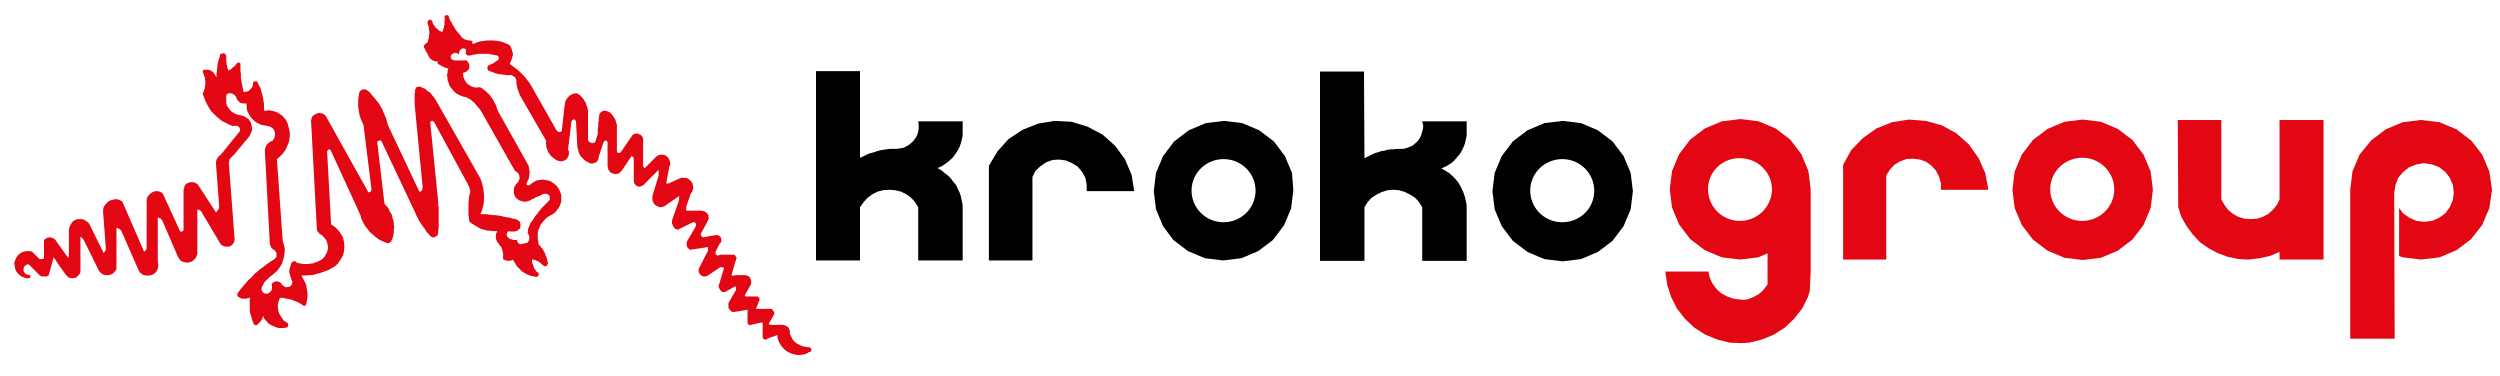
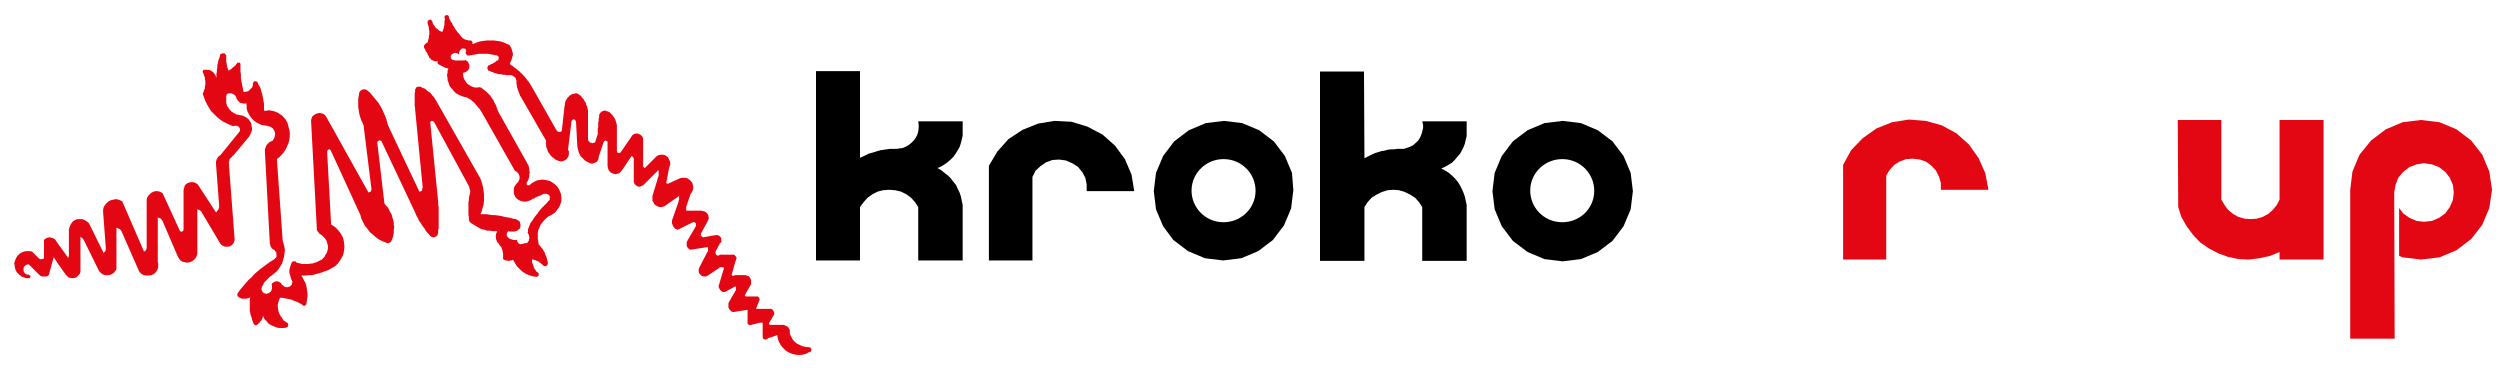
<svg xmlns="http://www.w3.org/2000/svg" version="1.1" baseProfile="tiny" id="_x31_" x="0px" y="0px" viewBox="0 0 562.5 84.5" xml:space="preserve">
  <g>
    <path fill-rule="evenodd" d="M366.9,38.9l-1.6-3.8l-2.5-3.3l-3.3-2.5l-3.8-1.6l-4.1-0.5l-4.1,0.5l-3.8,1.6l-3.3,2.5l-2.5,3.3   l-1.6,3.8l-0.5,4.1l0.5,4.1l1.6,3.8l2.5,3.3l3.3,2.5l3.8,1.6l4.1,0.5l4.1-0.5l3.8-1.6l3.3-2.5l2.5-3.3l1.6-3.8l0.5-4.1L366.9,38.9z    M351.3,50c-4-0.1-7.1-3.4-7-7.3c0.1-3.9,3.4-7,7.4-6.9c4,0.1,7.1,3.4,7,7.3C358.6,47.1,355.3,50.1,351.3,50z" />
    <path fill-rule="evenodd" d="M290.7,38.9l-1.6-3.8l-2.5-3.3l-3.3-2.5l-3.8-1.6l-4.1-0.5l-4.1,0.5l-3.8,1.6l-3.3,2.5l-2.5,3.3   l-1.6,3.8l-0.5,4.1l0.5,4.1l1.6,3.8L264,54l3.3,2.5l3.8,1.6l4.1,0.5l4.1-0.5l3.8-1.6l3.3-2.5l2.5-3.3l1.6-3.8l0.5-4.1L290.7,38.9z    M275.1,50c-4-0.1-7.1-3.4-7-7.3c0.1-3.9,3.4-7,7.4-6.9c4,0.1,7.1,3.4,7,7.3C282.4,47,279.1,50.1,275.1,50z" />
    <polygon fill-rule="evenodd" points="297,16.1 306.9,16.1 307,35.6 307.6,35.3 308.2,35 308.8,34.7 309.5,34.4 310.2,34.2    310.8,34 311.5,33.9 312.2,33.7 312.9,33.6 313.6,33.6 314.3,33.5 315,33.5 315.8,33.5 316.5,33.3 317.3,33 317.9,32.7 318.5,32.2    319.1,31.6 319.5,31 319.8,30.3 320,29.6 320.2,28.8 320.2,28.1 320,27.3 330,27.3 330,29.7 330,30.6 329.8,31.4 329.6,32.3    329.3,33.1 328.9,33.9 328.5,34.6 327.9,35.3 327.3,36 326.7,36.6 325.9,37.1 325.2,37.5 324.3,37.9 325.2,38.4 326,38.9    326.7,39.5 327.4,40.2 328,40.9 328.5,41.7 328.9,42.5 329.3,43.4 329.6,44.3 329.8,45.2 330,46.1 330,47.1 330,58.7 320,58.7    320,46.6 319.3,45.5 318.4,44.5 317.3,43.8 316.1,43.2 314.8,42.8 313.5,42.7 312.2,42.8 310.9,43.2 309.7,43.8 308.6,44.5    307.7,45.5 307,46.6 307,58.7 297,58.7 297,16.1  " />
    <polygon fill-rule="evenodd" points="193.5,16 193.5,35.5 194.2,35.2 194.8,34.9 195.4,34.6 196.1,34.4 196.8,34.2 197.4,34    198.1,33.8 198.8,33.7 199.5,33.6 200.2,33.5 200.9,33.5 201.6,33.5 202.4,33.4 203.1,33.3 203.8,33 204.5,32.6 205.1,32.1    205.6,31.6 206.1,30.9 206.4,30.3 206.6,29.6 206.7,28.8 206.7,28 206.6,27.3 216.6,27.3 216.6,29.6 216.6,30.5 216.4,31.4    216.2,32.2 215.9,33.1 215.5,33.8 215,34.6 214.5,35.3 213.9,35.9 213.2,36.5 212.5,37 211.7,37.5 210.9,37.8 211.8,38.3    212.5,38.9 213.3,39.5 213.9,40.1 214.5,40.9 215.1,41.6 215.5,42.5 215.9,43.3 216.2,44.2 216.4,45.2 216.6,46.1 216.6,47    216.6,58.6 206.6,58.6 206.6,46.6 205.9,45.5 205,44.5 203.9,43.7 202.7,43.1 201.4,42.8 200.1,42.7 198.7,42.8 197.5,43.1    196.3,43.7 195.2,44.5 194.3,45.5 193.5,46.6 193.5,58.6 183.6,58.6 183.6,16 193.5,16  " />
    <polygon fill-rule="evenodd" points="253.1,35.8 254.6,39.3 255.2,43 244.5,43 244.5,41.5 244.2,40 243.5,38.7 242.5,37.5    241.2,36.7 239.8,36.1 238.3,35.9 236.8,36 235.4,36.5 234.1,37.4 233,38.4 232.3,39.8 232.3,58.6 222.5,58.6 222.5,37.3    224.4,34.1 226.9,31.3 230.1,29.2 233.6,27.8 237.3,27.2 241.1,27.4 244.7,28.5 248.1,30.3 250.9,32.8  " />
-     <path fill-rule="evenodd" fill="#E30613" d="M483.9,38.6l-1.6-3.8l-2.5-3.3l-3.3-2.5l-3.8-1.6l-4.1-0.5l-4.1,0.5l-3.8,1.6l-3.3,2.5   l-2.5,3.3l-1.6,3.8l-0.5,4.1l0.5,4.1l1.6,3.8l2.5,3.3l3.3,2.5l3.8,1.6l4.1,0.5l4.1-0.5l3.8-1.6l3.3-2.5l2.5-3.3l1.6-3.8l0.5-4.1   L483.9,38.6z M468.3,49.7c-4-0.1-7.1-3.4-7-7.3c0.1-3.9,3.4-7,7.4-6.9c4,0.1,7.1,3.4,7,7.3C475.6,46.7,472.3,49.8,468.3,49.7z" />
    <polygon fill-rule="evenodd" fill="#E30613" points="522.8,27 522.8,58.4 512.9,58.4 512.9,56.7 510.7,57.6 508.4,58.1 506,58.4    503.7,58.3 501.3,57.8 499.1,57 497,55.9 495,54.5 493.4,52.8 492,50.9 490.8,48.8 490.1,46.6 490,27 499.8,27 499.8,44.9    500.5,46.1 501.3,47.2 502.4,48.1 503.6,48.8 505,49.2 506.4,49.3 507.8,49.2 509.1,48.8 510.4,48.1 511.4,47.2 512.3,46.1    512.9,44.9 512.9,27 522.8,27  " />
    <polygon fill-rule="evenodd" fill="#E30613" points="560.1,38.6 558.5,34.8 556,31.6 552.7,29.1 548.9,27.5 544.7,27 540.6,27.5    536.8,29.1 533.5,31.6 530.9,34.8 529.3,38.6 528.8,42.7 528.8,76.2 538.8,76.2 538.7,43.3 539,41.6 539.6,40 540.7,38.7    542.1,37.6 543.7,37 545.4,36.7 547.2,37 548.8,37.6 550.2,38.7 551.2,40 551.9,41.6 552.1,43.3 551.9,45 551.2,46.6 550.2,48    548.8,49 547.2,49.7 545.4,49.9 543.7,49.7 542.1,49 540.7,48 539.8,46.8 539.8,57.6 540.6,57.9 544.7,58.4 548.9,57.9 552.7,56.3    556,53.8 558.5,50.6 560.1,46.8 560.7,42.7  " />
    <polygon fill-rule="evenodd" fill="#E30613" points="416.2,58.4 424.4,58.4 424.4,39.5 425.2,38.2 426.2,37.1 427.5,36.3    428.9,35.8 430.4,35.7 432,35.9 433.4,36.4 434.6,37.3 435.6,38.4 436.3,39.8 436.7,41.2 436.7,42.7 447.4,42.7 446.7,39    445.2,35.6 443,32.5 440.2,30 436.9,28.2 433.3,27.2 429.5,26.9 425.7,27.5 422.2,28.9 419.1,31.1 416.5,33.8 414.7,37.1    414.7,58.4  " />
-     <path fill-rule="evenodd" fill="#E30613" d="M407.4,61.2l0-18.6l-0.5-4.1l-1.6-3.8l-2.5-3.3l-3.3-2.5l-3.8-1.6l-4-0.5l-0.2,0   l-4.1,0.5l-3.8,1.6l-3.3,2.5l-2.5,3.3l-1.6,3.8l-0.5,4.1l0.5,4.1l1.6,3.8l2.5,3.3l3.3,2.5l3.8,1.6l4.1,0.5l4.1-0.5l2.1-0.9l0,6.9h0   l0,0.1l-0.9,1.2l-1.1,1l-1.3,0.7l-1.4,0.5l-1.1,0.1v-0.1l-0.4,0l-1.5-0.2l-1.4-0.5l-1.3-0.7l-1.1-1l-0.9-1.2l-0.6-1.3l-0.3-1.4   l-9.7,0l0.4,2.9l0.9,2.8l1.3,2.6l1.8,2.3l2.1,2l2.5,1.6l2.7,1.1l2.8,0.7l2.6,0.1v0l1.8-0.1l2.8-0.7l2.7-1.1l2.5-1.6l2.1-2l1.8-2.3   l1.3-2.6l0.4-1.3L407.4,61.2L407.4,61.2z M391.3,49.7c-4-0.1-7.1-3.4-7-7.3c0.1-3.9,3.4-7,7.4-6.8c4,0.1,7.1,3.4,7,7.2   C398.5,46.8,395.2,49.8,391.3,49.7z" />
  </g>
  <polygon fill-rule="evenodd" fill="#E30613" points="176.1,73.1 176.3,73.1 176.6,73.2 176.8,73.3 177,73.4 177.2,73.5 177.4,73.7   177.5,73.9 177.6,74.1 177.7,74.3 177.7,74.6 177.7,74.8 177.7,75 177.9,75.5 178.1,75.9 178.3,76.3 178.6,76.7 178.9,77   179.3,77.3 179.7,77.5 180.1,77.7 180.6,77.9 181,78 181.5,78.1 182,78.1 182.1,78.1 182.2,78.2 182.3,78.2 182.4,78.3 182.5,78.5   182.6,78.6 182.6,78.7 182.5,78.9 182.5,79 182.4,79.1 182.3,79.2 182.1,79.2 181.4,79.6 180.6,79.8 179.8,79.9 179,79.8   178.2,79.6 177.5,79.3 176.8,78.9 176.2,78.3 175.7,77.7 175.3,77 175,76.2 174.9,75.4 172.8,76.1 172.7,76.2 172.6,76.3   172.5,76.3 172.4,76.4 172.2,76.4 172.1,76.4 171.9,76.3 171.8,76.3 171.7,76.2 171.7,76 171.6,75.9 171.6,75.8 171.6,72.6   171.5,72.6 171.4,72.6 171.3,72.6 171.2,72.6 171.1,72.6 171,72.6 168.6,73.2 168.6,73.1 168.5,73.1 168.4,73 168.4,73 168.3,72.9   168.3,72.9 168.2,72.8 168.2,72.7 168.2,72.6 168.2,72.6 168.2,72.5 168.2,72.4 168.2,69.7 165.1,70.2 164.9,70.2 164.6,70.1   164.4,69.9 164.3,69.8 164.1,69.6 164,69.4 163.9,69.2 163.9,68.9 163.9,68.7 163.9,68.5 163.9,68.2 164,68 165.5,65.4 165.5,65.4   165.6,65.3 165.6,65.2 165.6,65.1 165.6,65 165.6,64.9 165.6,64.9 165.6,64.8 165.6,64.7 165.6,64.6 165.5,64.5 165.5,64.4   163.1,65.7 162.8,65.7 162.6,65.7 162.4,65.6 162.3,65.5 162.1,65.3 162,65.2 161.9,65 161.8,64.8 161.7,64.6 161.7,64.4   161.7,64.2 161.8,64 162.9,60.3 162.8,60.2 162.7,60.2 162.6,60.2 162.5,60.1 162.4,60.1 162.3,60.1 162.2,60.1 162.1,60.1   162,60.2 161.9,60.2 161.8,60.2 161.8,60.3 159.1,62.1 158.8,62.2 158.6,62.2 158.3,62.2 158,62.1 157.8,62 157.6,61.8 157.4,61.6   157.3,61.4 157.2,61.1 157.2,60.9 157.2,60.6 157.3,60.3 159.2,56.6 159.3,56.6 159.3,56.5 159.3,56.4 159.3,56.3 159.3,56.2   159.3,56.1 159.3,56 159.3,56 159.3,55.9 159.3,55.8 159.3,55.7 159.2,55.6 155.3,56.2 155.1,56.1 155,56 154.8,55.8 154.7,55.7   154.6,55.5 154.5,55.3 154.5,55.1 154.5,54.9 154.5,54.7 154.5,54.5 154.6,54.3 154.7,54.1 156.5,51 156.6,50.8 156.6,50.7   156.6,50.6 156.6,50.4 156.6,50.3 156.5,50.2 156.4,50.1 156.3,50 156.1,50 156,50 155.9,50 155.7,50.1 152.5,51.7 152.3,51.6   152,51.5 151.8,51.4 151.7,51.2 151.5,51 151.4,50.8 151.3,50.5 151.2,50.3 151.2,50.1 151.2,49.8 151.2,49.6 151.3,49.3   152.7,45.3 152.7,45.2 152.7,45.1 152.7,45 152.8,44.9 152.8,44.8 152.8,44.7 152.8,44.6 152.8,44.5 152.8,44.4 152.8,44.3   152.8,44.2 152.8,44.1 149.5,46.4 149.2,46.5 148.8,46.6 148.5,46.6 148.1,46.5 147.7,46.3 147.4,46.1 147.2,45.9 147,45.5   146.8,45.2 146.8,44.8 146.8,44.5 146.8,44.1 148.1,39.8 148.2,39.6 148.2,39.5 148.2,39.4 148.2,39.3 148.2,39.1 148.2,39   148.2,38.9 148.2,38.8 148.2,38.7 148.2,38.5 148.2,38.4 148.1,38.3 144.7,41.7 144.5,41.8 144.2,41.9 144,42 143.7,42 143.4,41.9   143.2,41.8 143,41.6 142.8,41.4 142.7,41.2 142.6,40.9 142.6,40.7 142.6,35.6 142.5,35.5 142.5,35.4 142.4,35.3 142.3,35.2   142.2,35.2 142.1,35.1 140.1,38.1 139.9,38.4 139.6,38.7 139.3,39 138.9,39.1 138.5,39.2 138.1,39.1 137.8,39 137.4,38.8   137.1,38.5 136.9,38.2 136.8,37.8 136.7,37.4 136.7,32.2 136.7,32.1 136.7,32 136.7,31.9 136.6,31.8 136.5,31.7 136.4,31.7   136.3,31.6 136.1,31.7 136,31.7 135.9,31.8 135.9,31.9 135.8,32 134.7,35.3 134.7,35.5 134.6,35.8 134.6,36 134.4,36.2 134.3,36.4   134.1,36.5 133.9,36.6 133.6,36.7 133.4,36.8 133.1,36.8 132.9,36.8 132.7,36.7 132.3,36.5 131.9,36.3 131.6,36.1 131.3,35.8   131,35.5 130.7,35.2 130.5,34.9 130.3,34.5 130.2,34.2 130.1,33.8 130,33.4 129.9,33 129.6,27.3 129.5,27.2 129.5,27.1 129.4,27   129.4,27 129.3,26.9 129.2,26.9 129,26.9 128.9,26.9 128.8,27 128.8,27 128.7,27.1 128.6,27.2 127.8,33.7 128,34 128,34.4 128,34.8   127.9,35.1 127.7,35.5 127.5,35.8 127.2,36 126.8,36.2 126.5,36.3 126.1,36.3 125.7,36.2 125.4,36.1 125,35.9 124.6,35.6   124.2,35.3 123.9,35 123.7,34.7 123.4,34.3 123.2,33.9 123.1,33.5 122.9,33.1 122.9,32.6 122.8,32.2 122.9,31.7 117.2,21.8   117,21.5 116.9,21.2 116.8,20.9 116.7,20.7 116.6,20.4 116.5,20.1 116.4,19.8 116.3,19.5 116.3,19.2 116.2,18.9 116.2,18.6   116.2,18.3 116.2,18.1 116.1,17.9 116.1,17.8 116,17.6 115.9,17.4 115.7,17.3 115.6,17.2 115.4,17.1 115.3,17 115.1,16.9   114.9,16.9 114.7,16.9 114.3,16.9 113.9,16.9 113.5,16.8 113.1,16.8 112.7,16.7 112.3,16.7 111.9,16.6 111.6,16.5 111.2,16.4   110.8,16.2 110.4,16.1 110.1,15.9 109.9,15.9 109.8,15.8 109.8,15.7 109.7,15.6 109.7,15.4 109.6,15.3 109.7,15.2 109.7,15   109.8,14.9 109.8,14.8 109.9,14.7 110.1,14.7 110.2,14.6 110.4,14.5 110.5,14.4 110.7,14.4 110.9,14.3 111,14.2 111.2,14.1   111.3,14 111.5,13.9 111.6,13.8 111.7,13.7 111.9,13.6 112,13.6 112.1,13.5 112.1,13.4 112.2,13.3 112.2,13.2 112.2,13.1 112.2,13   112.2,12.8 112.1,12.7 112.1,12.6 112,12.6 111.9,12.5 111.4,12.4 110.9,12.3 110.3,12.2 109.8,12.1 109.3,12.1 108.7,12.1   108.2,12.1 107.7,12.1 107.2,12.2 106.6,12.3 106.1,12.4 105.6,12.5 105.5,12.5 105.3,12.5 105.2,12.5 105.1,12.4 105,12.3   104.9,12.2 104.8,12.1 104.8,12 104.8,11.9 104.8,11.7 104.8,11.6 104.9,11.5 104.9,11.4 104.8,11.2 104.8,11.1 104.7,11 104.6,11   104.5,10.9 104.3,10.9 104.2,10.9 104.1,10.9 104,10.9 103.9,11 103.8,11 103.7,11.1 103.6,11.2 103.5,11.3 103.5,11.4 103.4,11.5   103.4,11.6 103.3,11.7 103.3,11.8 103.3,11.9 103.3,12.1 103.3,12.2 103.3,12.3 103.2,12.2 103.1,12.1 102.9,12 102.8,12   102.6,11.9 102.5,11.9 102.3,11.9 102.1,12 102,12 101.9,12.1 101.7,12.2 101.6,12.3 101.5,12.4 101.5,12.5 101.4,12.6 101.4,12.8   101.4,12.9 101.5,13 101.5,13.2 101.6,13.3 101.7,13.4 101.8,13.4 101.9,13.5 102,13.5 102.3,13.6 102.5,13.6 102.7,13.6   102.9,13.6 103.2,13.6 103.4,13.6 103.6,13.6 103.9,13.6 104.1,13.6 104.3,13.6 104.5,13.6 104.8,13.5 105,13.7 105.3,13.9   105.4,14.2 105.6,14.5 105.6,14.9 105.6,15.2 105.5,15.5 105.3,15.8 105.1,16 104.8,16.2 104.5,16.3 104.2,16.4 104.2,16.9   104.3,17.4 104.5,17.9 104.8,18.4 105.1,18.8 105.5,19.1 106,19.4 106.5,19.6 107,19.7 107.5,19.7 108,19.6 108.5,19.9 109,20.3   109.5,20.7 109.9,21.1 110.3,21.5 110.6,22 111,22.5 111.2,23 111.5,23.5 111.7,24 111.9,24.6 112.1,25.1 118.5,36.5 118.7,36.9   118.9,37.2 119,37.6 119.1,38 119.1,38.4 119.2,38.8 119.1,39.2 119.1,39.6 119,40 118.9,40.4 118.7,40.8 118.5,41.1 118.5,41.2   118.5,41.3 118.5,41.4 118.5,41.5 118.6,41.6 118.7,41.7 118.7,41.7 118.8,41.7 118.9,41.7 119,41.7 119.1,41.7 119.2,41.6   119.7,41.2 120.2,40.9 120.8,40.6 121.4,40.5 122.1,40.4 122.7,40.5 123.3,40.6 123.9,40.8 124.5,41.2 125,41.6 125.4,42   125.8,42.6 126,43.1 126.2,43.6 126.3,44.2 126.3,44.7 126.3,45.3 126.1,45.9 125.9,46.4 125.6,46.9 125.3,47.3 124.9,47.8   124.5,48.1 124,48.4 123.4,48.7 122.9,49.1 122.4,49.6 122,50.1 121.6,50.6 121.4,51.2 121.1,51.8 121,52.4 121,53.1 121,53.7   121.1,54.3 121.2,55 121.5,55.3 121.7,55.6 122,55.9 122.2,56.2 122.4,56.6 122.6,56.9 122.7,57.3 122.9,57.7 123,58 123.1,58.4   123.2,58.8 123.3,59.2 123.3,59.3 123.2,59.4 123.2,59.6 123.1,59.7 123,59.8 122.9,59.8 122.8,59.9 122.7,59.9 122.5,59.9   122.4,59.8 122.3,59.8 122.2,59.7 122,59.5 121.8,59.4 121.7,59.2 121.5,59.1 121.3,59 121.1,58.8 120.8,58.7 120.6,58.6   120.4,58.5 120.2,58.5 120,58.4 119.7,58.4 119.7,58.7 119.7,58.9 119.8,59.2 119.9,59.5 120,59.8 120.1,60.1 120.2,60.4   120.4,60.6 120.5,60.8 120.7,61.1 121,61.3 121.2,61.5 121.2,61.6 121.2,61.7 121.2,61.7 121.2,61.8 121.2,61.9 121.2,62   121.1,62.1 121,62.1 121,62.2 120.9,62.2 120.8,62.3 120.7,62.3 120.1,62.2 119.6,62.1 119,61.9 118.5,61.7 118,61.4 117.5,61.1   117.1,60.7 116.7,60.3 116.3,59.9 116,59.4 115.7,58.9 115.4,58.4 115.3,58.5 115.1,58.6 114.9,58.6 114.8,58.6 114.6,58.7   114.4,58.7 114.2,58.7 114.1,58.6 113.9,58.6 113.7,58.6 113.6,58.5 113.4,58.4 113.3,58.4 113.2,58.3 113.2,58.2 113.2,58.1   113.1,58 113.2,57.9 113.2,57.6 113.2,57.3 113.2,57 113.1,56.7 113.1,56.5 113,56.2 112.9,55.9 112.8,55.6 112.6,55.4 112.4,55.2   112.3,54.9 112.1,54.7 111.9,54.5 111.8,54.3 111.7,54 111.6,53.8 111.6,53.5 111.5,53.2 111.6,53 111.6,52.7 111.7,52.4   111.8,52.2 111.9,52 111.3,52 110.8,52 110.2,51.9 109.6,51.9 109.1,51.7 108.5,51.6 108,51.4 107.5,51.1 107,50.8 106.5,50.5   106,50.2 105.6,49.8 105.5,49.3 105.5,48.8 105.4,48.4 105.4,47.9 105.4,47.4 105.4,46.9 105.4,46.4 105.4,46 105.4,45.5 105.5,45   105.5,44.5 105.6,44 105.7,43.8 105.7,43.7 105.7,43.5 105.8,43.3 105.8,43.1 105.8,42.9 105.7,42.7 105.7,42.5 105.6,42.3   105.6,42.1 105.5,41.9 105.4,41.7 97.7,27.5 97.6,27.5 97.6,27.4 97.5,27.3 97.4,27.3 97.4,27.3 97.3,27.2 97.2,27.2 97.1,27.2   97.1,27.2 97,27.3 96.9,27.3 96.9,27.4 96.8,27.5 96.8,27.5 98.6,45.5 98.6,46.1 98.7,46.6 98.7,47.2 98.7,47.8 98.7,48.4 98.7,49   98.7,49.5 98.7,50.1 98.7,50.7 98.7,51.3 98.6,51.8 98.6,52.4 98.5,52.6 98.5,52.8 98.4,53 98.2,53.1 98.1,53.2 97.9,53.3   97.7,53.4 97.5,53.4 97.3,53.4 97.1,53.3 97,53.2 96.8,53.1 96.5,52.7 96.1,52.3 95.8,51.9 95.5,51.4 95.2,51 94.9,50.6 94.6,50.1   94.3,49.7 94.1,49.2 93.8,48.7 93.6,48.3 93.4,47.8 85.8,31.7 85.7,31.7 85.6,31.6 85.5,31.6 85.4,31.6 85.3,31.6 85.2,31.7   85.1,31.7 85,31.8 84.9,31.9 84.9,32 84.9,32.1 84.9,32.2 86.5,45.8 86.8,46.2 87.2,46.6 87.5,47.1 87.7,47.6 88,48 88.2,48.5   88.3,49 88.5,49.6 88.6,50.1 88.6,50.6 88.7,51.1 88.6,51.7 88.6,52 88.6,52.2 88.6,52.5 88.5,52.8 88.5,53.1 88.4,53.3 88.3,53.6   88.2,53.9 88.1,54.1 88,54.3 88,54.4 87.8,54.5 87.7,54.6 87.6,54.6 87.5,54.7 87.3,54.7 87.2,54.7 87,54.7 86.9,54.6 86.1,54.3   85.3,53.9 84.6,53.4 83.9,52.8 83.2,52.2 82.7,51.5 82.1,50.8 81.7,50 81.3,49.2 81.1,48.4 74.4,33.8 74.3,33.7 74.3,33.7   74.2,33.6 74.1,33.6 74,33.6 73.9,33.7 73.8,33.7 73.8,33.8 73.7,33.8 73.7,33.9 73.6,34 73.6,34.1 74.5,50.5 75.4,51.1 76.1,51.8   76.7,52.6 77.2,53.5 77.4,54.5 77.5,55.5 77.4,56.5 77.2,57.4 76.7,58.3 76.1,59.2 75.4,59.9 74.5,60.4 74,60.7 73.5,60.9   72.9,61.1 72.4,61.3 71.8,61.5 71.3,61.6 70.7,61.8 70.1,61.9 69.5,61.9 68.9,62 68.3,62 67.8,62 68.1,62.5 68.4,63.1 68.7,63.6   68.9,64.2 69,64.8 69.1,65.4 69.2,66.1 69.2,66.7 69.1,67.3 69,67.9 68.9,68.5 68.8,68.6 68.7,68.7 68.6,68.8 68.5,68.8 68.4,68.8   68.3,68.8 67.9,68.5 67.4,68.2 67,68 66.5,67.8 66,67.6 65.5,67.4 65,67.3 64.5,67.2 64,67.1 63.5,67 63,67 62.8,67.5 62.6,68.1   62.5,68.6 62.5,69.1 62.6,69.7 62.7,70.2 62.9,70.7 63.2,71.2 63.5,71.6 63.8,72.1 64.3,72.4 64.7,72.7 64.8,72.8 64.8,72.9   64.8,73 64.9,73.1 64.9,73.2 64.8,73.3 64.8,73.4 64.7,73.5 64.7,73.6 64.6,73.6 64.5,73.7 64.4,73.7 63.9,73.8 63.3,73.8   62.8,73.8 62.3,73.7 61.8,73.5 61.3,73.3 60.9,73.1 60.4,72.8 60.1,72.4 59.7,72 59.4,71.6 59.2,71.1 59.1,71.3 59.1,71.5 59,71.7   58.9,71.9 58.8,72.1 58.7,72.2 58.5,72.4 58.4,72.6 58.3,72.7 58.1,72.8 58,73 57.8,73.1 57.7,73.1 57.7,73.2 57.6,73.2 57.5,73.2   57.5,73.2 57.4,73.1 57.3,73.1 57.3,73.1 57.2,73 57.2,73 57.1,72.9 57.1,72.9 56.9,72.4 56.7,71.9 56.6,71.4 56.4,70.9 56.3,70.4   56.2,69.9 56.2,69.4 56.2,68.9 56.2,68.4 56.2,67.9 56.2,67.4 56.3,66.9 56.1,67 55.9,67.1 55.7,67.1 55.5,67.2 55.3,67.2 55,67.2   54.8,67.2 54.6,67.2 54.4,67.2 54.2,67.1 54,67 53.8,66.9 53.7,66.8 53.6,66.8 53.5,66.7 53.5,66.6 53.4,66.5 53.4,66.4 53.4,66.3   53.4,66.2 53.4,66.1 53.5,66 53.5,65.9 53.6,65.8 54.1,65.1 54.7,64.4 55.3,63.7 55.9,63 56.6,62.4 57.2,61.7 57.9,61.1 58.6,60.5   59.3,60 60.1,59.4 60.8,58.9 61.6,58.4 61.8,58.3 61.9,58.1 62.1,58 62.2,57.8 62.2,57.5 62.2,57.3 62.2,57.1 62.2,56.9 62.1,56.7   61.9,56.5 61.8,56.3 61.6,56.2 61.5,56.1 61.3,56 61.2,55.9 61.1,55.8 61,55.6 60.9,55.5 60.9,55.4 60.8,55.2 60.8,55 60.7,54.9   60.7,54.7 60.7,54.6 59.6,34.1 59.6,33.8 59.6,33.6 59.7,33.3 59.8,33.1 59.9,32.8 60,32.6 60.2,32.4 60.4,32.2 60.6,32 60.8,31.9   61,31.8 61.3,31.7 61.5,31.4 61.7,31.1 61.8,30.7 61.9,30.3 61.9,30 61.8,29.6 61.6,29.2 61.4,28.9 61.1,28.7 60.8,28.5 60.4,28.4   60,28.3 59.4,28.2 58.8,28.1 58.2,27.8 57.6,27.5 57.1,27.1 56.7,26.7 56.3,26.2 56,25.7 55.7,25.1 55.5,24.5 55.5,23.8 55.4,23.2   55.2,23.3 55,23.3 54.7,23.3 54.5,23.2 54.3,23.2 54,23.1 53.8,22.9 53.7,22.8 53.5,22.6 53.4,22.4 53.2,22.2 53.2,22 53.1,21.8   53,21.6 52.8,21.4 52.7,21.3 52.5,21.2 52.3,21.1 52.1,21 51.9,21 51.6,21 51.4,21 51.2,21.1 51,21.2 51,21.4 50.9,21.6 50.9,21.8   50.9,22 50.9,22.2 50.9,22.4 50.9,22.6 50.9,22.8 50.9,23 50.9,23.2 51,23.4 51,23.5 51.1,23.9 51.3,24.1 51.5,24.4 51.7,24.7   51.9,24.9 52.1,25.1 52.4,25.3 52.7,25.5 53,25.6 53.3,25.8 53.6,25.8 53.9,25.9 54.5,26 55,26.2 55.5,26.5 55.9,26.8 56.2,27.2   56.5,27.7 56.6,28.2 56.7,28.8 56.7,29.3 56.5,29.8 56.3,30.3 56,30.8 52.5,35 52.3,35.1 52.2,35.3 52.1,35.4 51.9,35.5 51.8,35.7   51.7,35.8 51.6,36 51.6,36.2 51.5,36.4 51.5,36.5 51.5,36.7 51.5,36.9 52.8,54 52.7,54.3 52.6,54.6 52.4,54.9 52.1,55.2 51.8,55.4   51.4,55.5 51.1,55.5 50.7,55.5 50.3,55.4 50,55.2 49.7,55 49.5,54.7 45.4,47.8 45.4,47.7 45.3,47.6 45.2,47.5 45.1,47.5 45.1,47.4   45,47.3 44.9,47.3 44.8,47.2 44.7,47.2 44.6,47.2 44.5,47.1 44.4,47.1 44.4,56.6 44.4,57.1 44.2,57.7 44,58.1 43.6,58.5 43.2,58.8   42.7,59 42.1,59.1 41.6,59 41.1,58.9 40.6,58.6 40.3,58.2 40,57.7 36.6,49.8 36.6,49.7 36.5,49.6 36.4,49.5 36.3,49.4 36.3,49.3   36.2,49.2 36,49.1 35.9,49.1 35.8,49 35.7,49 35.6,49 35.5,48.9 35.5,58.9 35.6,59.5 35.6,60.1 35.4,60.7 35.1,61.2 34.7,61.6   34.1,61.9 33.5,62 32.9,62 32.3,61.9 31.8,61.6 31.4,61.2 31.1,60.6 27.5,52.4 27.4,52.2 27.4,52.1 27.3,52 27.2,51.8 27.1,51.7   27,51.6 26.9,51.5 26.7,51.5 26.6,51.4 26.5,51.3 26.3,51.3 26.2,51.2 26.2,60.6 25.9,61 25.7,61.3 25.3,61.6 24.9,61.8 24.5,61.9   24.1,61.9 23.7,61.9 23.3,61.8 22.9,61.6 22.6,61.3 22.3,61 22.1,60.6 18.9,54.1 18.9,54.1 18.8,54 18.8,53.9 18.7,53.8 18.6,53.7   18.6,53.6 18.5,53.6 18.4,53.5 18.3,53.5 18.3,53.4 18.2,53.3 18.1,53.3 18.1,60.7 18.1,61.1 18,61.5 17.8,61.8 17.5,62.1   17.2,62.4 16.9,62.5 16.5,62.6 16.1,62.6 15.7,62.5 15.4,62.4 15.1,62.1 14.8,61.8 12.8,59 12.8,58.9 12.7,58.8 12.6,58.7   12.6,58.6 12.5,58.5 12.4,58.4 12.4,58.3 12.3,58.2 12.2,58.1 12.2,58 12.1,57.9 12.1,57.8 11,61.8 10.9,62 10.7,62.1 10.5,62.2   10.3,62.2 10.1,62.2 9.9,62.2 9.6,62.2 9.4,62.2 9.2,62.1 9,62 8.9,61.9 8.7,61.7 6.5,59.5 6.2,59.5 5.9,59.6 5.6,59.8 5.4,60.1   5.3,60.3 5.3,60.6 5.3,61 5.4,61.2 5.6,61.5 5.9,61.7 6.2,61.8 6.5,61.8 6.6,61.9 6.7,61.9 6.7,62 6.8,62 6.8,62.1 6.9,62.2   6.8,62.3 6.8,62.4 6.7,62.5 6.7,62.6 6.6,62.6 6.5,62.6 6.2,62.6 5.9,62.6 5.6,62.5 5.3,62.4 5.1,62.3 4.8,62.2 4.6,62 4.3,61.8   4.1,61.6 3.9,61.4 3.8,61.2 3.6,61 3.4,60.4 3.3,59.8 3.2,59.2 3.4,58.6 3.6,58.1 3.9,57.6 4.4,57.1 4.9,56.8 5.4,56.6 6,56.5   6.6,56.5 7.2,56.6 8.7,58.1 8.8,58.2 8.9,58.2 9,58.3 9.1,58.3 9.2,58.3 9.3,58.3 9.4,58.3 9.5,58.3 9.6,58.3 9.7,58.2 9.8,58.2   9.9,58.1 9.9,54 10.1,53.8 10.3,53.7 10.5,53.5 10.8,53.5 11,53.4 11.3,53.4 11.6,53.5 11.8,53.5 12.1,53.7 12.3,53.8 12.5,54   12.6,54.2 15.4,58.1 15.4,58 15.4,57.9 15.4,57.8 15.5,57.6 15.5,57.5 15.5,57.4 15.5,57.3 15.5,57.2 15.5,57.1 15.5,56.9   15.5,56.8 15.5,56.7 15.5,51.7 15.6,51.2 15.8,50.7 16.1,50.2 16.4,49.8 16.9,49.5 17.4,49.3 18,49.3 18.5,49.3 19,49.5 19.5,49.8   19.9,50.1 20.2,50.6 23.3,56.9 23.4,56.8 23.4,56.8 23.5,56.7 23.6,56.6 23.7,56.5 23.7,56.4 23.8,56.3 23.8,56.2 23.8,56.1   23.8,56 23.8,55.9 23.8,55.7 23.2,47.7 23.2,47.2 23.3,46.7 23.5,46.3 23.8,45.9 24.2,45.5 24.6,45.2 25.1,45 25.6,44.9 26.1,44.8   26.6,44.9 27.1,45.1 27.5,45.3 32.4,56.6 32.4,56.6 32.5,56.5 32.6,56.5 32.7,56.5 32.7,56.4 32.8,56.3 32.8,56.3 32.9,56.2   32.9,56.1 32.9,56 33,55.9 33,55.9 33,45.3 33,44.9 33.1,44.5 33.3,44.1 33.6,43.8 33.9,43.5 34.2,43.3 34.6,43.1 35,43 35.4,43   35.9,43.1 36.3,43.3 36.6,43.5 40.5,52 40.6,52.1 40.7,52.1 40.8,52.1 40.9,52.1 41,52.1 41.1,52 41.1,52 41.2,51.9 41.3,51.8   41.3,51.7 41.3,51.6 41.3,51.5 41.3,42.7 41.4,42.4 41.5,42 41.6,41.7 41.9,41.4 42.2,41.2 42.5,41.1 42.8,41 43.2,41 43.5,41   43.9,41.1 44.2,41.3 44.5,41.5 48.6,47.8 48.7,47.7 48.8,47.6 48.9,47.4 49,47.3 49.1,47.2 49.2,47 49.2,46.9 49.3,46.7 49.3,46.5   49.3,46.4 49.3,46.2 49.3,46.1 48.6,36.9 48.6,36.7 48.6,36.5 48.6,36.3 48.7,36.1 48.7,35.9 48.8,35.8 48.9,35.6 49,35.4   49.1,35.3 49.3,35.1 49.4,35 49.6,34.9 53.9,29.6 54,29.4 54,29.2 54,29 53.9,28.8 53.8,28.6 53.7,28.5 53.5,28.4 53.3,28.3   53.1,28.3 52.9,28.3 52.7,28.3 52.5,28.4 51.7,28.1 50.9,27.7 50.1,27.3 49.4,26.8 48.7,26.2 48.1,25.6 47.5,25 47,24.2 46.6,23.5   46.2,22.7 45.9,21.9 45.6,21.1 45.8,20.7 45.9,20.3 46.1,19.9 46.1,19.5 46.2,19.1 46.2,18.7 46.2,18.2 46.1,17.8 46.1,17.4   45.9,17 45.8,16.6 45.6,16.2 45.6,16.1 45.6,16 45.7,15.9 45.7,15.8 45.8,15.7 45.9,15.7 46.3,15.7 46.6,15.7 46.9,15.7 47.3,15.8   47.6,16 47.9,16.2 48.1,16.4 48.3,16.7 48.5,17 48.6,17.3 48.7,17.5 48.7,17 48.7,16.6 48.8,16.1 48.8,15.6 48.9,15.2 48.9,14.7   49,14.3 49.1,13.8 49.2,13.4 49.4,12.9 49.5,12.5 49.5,12.4 49.6,12.2 49.7,12.1 49.9,12.1 50,12 50.2,12 50.3,12 50.5,12   50.6,12.1 50.7,12.2 50.8,12.3 50.9,12.4 50.9,12.7 50.9,13 50.9,13.3 50.9,13.6 50.9,13.9 51,14.2 51,14.5 51.1,14.7 51.1,15   51.2,15.3 51.3,15.6 51.4,15.9 51.6,15.8 51.7,15.7 51.9,15.6 52.1,15.5 52.2,15.3 52.4,15.2 52.5,15.1 52.7,15 52.8,14.8 53,14.7   53.1,14.5 53.2,14.4 53.3,14.3 53.3,14.2 53.4,14.1 53.5,14.1 53.6,14.1 53.8,14.1 53.9,14.1 54,14.1 54,14.2 54.1,14.3 54.1,14.4   54.1,14.5 54.1,15 54.1,15.6 54.1,16.1 54.2,16.6 54.2,17.1 54.2,17.6 54.3,18.1 54.4,18.7 54.5,19.2 54.6,19.7 54.7,20.2   54.8,20.7 55.1,20.7 55.4,20.6 55.6,20.6 55.9,20.5 56.1,20.3 56.3,20.1 56.5,19.9 56.7,19.7 56.8,19.5 56.9,19.2 56.9,18.9   56.9,18.7 57,18.6 57,18.5 57.1,18.4 57.2,18.3 57.3,18.3 57.4,18.3 57.6,18.3 57.7,18.3 57.8,18.4 57.9,18.4 57.9,18.5 58,18.6   58.2,19.1 58.5,19.6 58.7,20.1 58.8,20.6 59,21.2 59.1,21.7 59.2,22.2 59.3,22.8 59.4,23.3 59.4,23.8 59.4,24.4 59.4,24.9 60,24.9   60.5,24.8 61,24.9 61.6,25 62.1,25.2 62.6,25.4 63,25.7 63.5,26 63.8,26.4 64.2,26.8 64.5,27.3 64.7,27.7 64.9,28.5 65.1,29.2   65.2,29.9 65.2,30.7 65.1,31.5 64.9,32.2 64.6,32.9 64.3,33.6 63.9,34.2 63.4,34.8 62.9,35.3 62.3,35.8 63.6,54.1 63.8,54.8   64,55.6 64.1,56.3 64,57.1 63.9,57.8 63.7,58.5 63.5,59.2 63.1,59.9 62.7,60.5 62.2,61.1 61.6,61.6 61,62.1 60.8,62.2 60.6,62.4   60.4,62.6 60.2,62.8 60,63 59.8,63.2 59.6,63.4 59.4,63.6 59.3,63.9 59.2,64.1 59,64.4 58.9,64.6 58.9,64.8 58.8,65.1 58.9,65.3   59,65.5 59.1,65.7 59.2,65.8 59.4,66 59.6,66 59.9,66.1 60.1,66.1 60.3,66 60.5,65.9 60.7,65.8 60.8,65.7 61,65.5 61.1,65.3   61.1,65.2 61.2,65 61.2,64.8 61.2,64.6 61.2,64.4 61.2,64.2 61.1,64 61.2,63.8 61.4,63.6 61.6,63.5 61.8,63.4 62,63.3 62.3,63.3   62.5,63.3 62.7,63.4 62.9,63.5 63.1,63.6 63.3,63.8 63.4,64 63.5,64.1 63.6,64.2 63.8,64.3 63.9,64.4 64,64.5 64.2,64.6 64.4,64.6   64.5,64.6 64.7,64.6 64.8,64.6 65,64.5 65.2,64.5 65.3,64.4 65.4,64.3 65.5,64.2 65.6,64.1 65.7,63.9 65.7,63.8 65.7,63.7   65.8,63.5 65.8,63.4 65.7,63.2 65.7,63.1 65.6,63 65.5,62.7 65.4,62.4 65.3,62 65.2,61.7 65.1,61.4 65.1,61 65.1,60.7 65.2,60.4   65.3,60 65.4,59.7 65.5,59.4 65.6,59.1 65.7,59 65.8,58.9 65.9,58.8 66,58.8 66.1,58.8 66.2,58.8 66.3,58.8 66.4,58.8 66.5,58.8   66.6,58.9 66.7,59 66.7,59.1 67.2,59.2 67.6,59.3 68.1,59.4 68.5,59.4 69,59.4 69.4,59.4 69.9,59.3 70.3,59.3 70.8,59.1 71.2,59   71.6,58.8 72,58.6 72.4,58.4 72.7,58.1 73,57.8 73.2,57.4 73.4,57.1 73.6,56.7 73.7,56.3 73.8,55.9 73.8,55.5 73.7,55 73.6,54.6   73.5,54.3 73.4,54 73.2,53.8 73.1,53.6 72.9,53.4 72.8,53.3 72.6,53.1 72.4,52.9 72.2,52.8 72.1,52.7 72,52.7 71.9,52.6 71.8,52.5   71.7,52.4 71.7,52.3 71.6,52.2 71.5,52.1 71.4,52 71.4,51.9 71.3,51.8 71.3,51.7 70,27.4 70,27 70.1,26.7 70.2,26.3 70.5,26   70.8,25.8 71.1,25.6 71.5,25.5 71.9,25.4 72.3,25.5 72.7,25.6 73,25.8 73.3,26.1 82.9,43.3 83,43.3 83.1,43.2 83.2,43.2 83.3,43.2   83.3,43.2 83.4,43.1 83.4,43 83.5,43 83.5,42.9 83.5,42.8 83.6,42.7 83.6,42.7 81.8,28.2 81.6,27.7 81.3,27.1 81.1,26.5 80.9,25.9   80.8,25.3 80.7,24.7 80.6,24.1 80.6,23.5 80.6,22.9 80.6,22.3 80.7,21.7 80.8,21.1 80.8,20.9 80.9,20.7 81,20.6 81.1,20.4   81.3,20.3 81.5,20.2 81.6,20.1 81.8,20.1 82,20.1 82.2,20.1 82.4,20.2 82.6,20.3 83.2,20.8 83.7,21.4 84.2,22 84.7,22.6 85.2,23.2   85.6,23.9 86,24.6 86.3,25.3 86.6,26 86.9,26.7 87.1,27.5 87.3,28.2 94.3,43 94.3,43.1 94.4,43.1 94.5,43.1 94.6,43.1 94.7,43   94.8,43 94.9,42.9 94.9,42.8 95,42.7 95,42.5 95,42.4 95.1,42.3 95.1,42.2 95.1,42.1 93.4,24.6 93.4,24.2 93.3,23.9 93.3,23.5   93.3,23.1 93.3,22.8 93.3,22.4 93.3,22.1 93.3,21.7 93.3,21.3 93.3,21 93.4,20.6 93.4,20.3 93.4,20.1 93.5,20 93.6,19.8 93.6,19.7   93.8,19.6 93.9,19.6 94,19.5 94.2,19.5 94.3,19.5 94.5,19.5 94.6,19.5 94.8,19.6 95.1,19.8 95.5,19.9 95.8,20.1 96.1,20.4   96.4,20.6 96.7,20.8 97,21.1 97.2,21.4 97.5,21.7 97.7,22 97.9,22.3 98.1,22.6 107.6,39.3 108,40 108.3,40.7 108.5,41.4 108.7,42.2   108.8,42.9 108.9,43.7 108.9,44.4 108.9,45.2 108.8,46 108.6,46.7 108.4,47.5 108.1,48.2 108.8,48.2 109.5,48.2 110.1,48.3   110.8,48.4 111.5,48.4 112.1,48.5 112.8,48.6 113.5,48.8 114.1,48.9 114.8,49 115.4,49.2 116.1,49.3 116.4,49.5 116.6,49.6   116.9,49.8 117,50.1 117.1,50.4 117.1,50.7 117.1,51 117,51.3 116.9,51.5 116.6,51.7 116.4,51.9 116.1,52 116,52 115.8,52.1   115.7,52.1 115.5,52.1 115.4,52.1 115.3,52.1 115.1,52.1 115,52.1 114.8,52.1 114.7,52.1 114.5,52 114.4,52 114.3,52.1 114.2,52.2   114.1,52.3 114.1,52.5 114,52.6 114,52.8 114,52.9 114.1,53 114.1,53.2 114.2,53.3 114.3,53.4 114.4,53.5 114.5,53.6 114.7,53.7   114.8,53.8 115,53.8 115.2,53.9 115.3,53.9 115.5,54 115.7,54 115.8,54 116,54 116.2,54 116.4,53.9 116.3,54.1 116.4,54.2   116.4,54.4 116.5,54.5 116.5,54.6 116.6,54.7 116.8,54.8 116.9,54.9 117,54.9 117.2,55 117.3,54.9 117.5,54.9 117.6,54.9   117.7,54.8 117.9,54.8 118,54.8 118.1,54.7 118.2,54.7 118.4,54.7 118.5,54.7 118.6,54.6 118.7,54.6 118.8,54.4 118.9,54.3   119,54.1 119,53.9 119.1,53.7 119.1,53.5 119.1,53.3 119,53.1 119,52.9 118.9,52.7 118.8,52.5 118.7,52.3 118.8,52.1 118.8,51.8   118.8,51.6 118.9,51.3 119,51.1 119.1,50.8 119.2,50.6 119.3,50.3 119.4,50.1 119.6,49.9 119.7,49.7 119.9,49.5 120.1,49.1   120.4,48.7 120.7,48.3 121,48 121.2,47.6 121.5,47.3 121.8,46.9 122.1,46.6 122.5,46.2 122.8,45.9 123.1,45.6 123.4,45.2   123.6,45.1 123.7,44.9 123.7,44.6 123.7,44.4 123.7,44.2 123.6,44 123.4,43.8 123.2,43.7 123,43.6 122.8,43.6 122.6,43.6   122.4,43.6 122.1,43.7 121.8,43.9 121.6,44 121.3,44.1 121,44.2 120.8,44.3 120.5,44.4 120.3,44.6 120,44.7 119.7,44.8 119.5,45   119.2,45.1 118.7,45.3 118.1,45.4 117.5,45.3 116.9,45.1 116.4,44.8 116,44.4 115.7,43.8 115.6,43.3 115.6,42.7 115.7,42.1   116,41.6 116.4,41.1 116.6,41 116.7,40.7 116.8,40.5 116.9,40.2 116.9,40 116.9,39.7 116.8,39.4 116.7,39.2 116.6,39 116.4,38.8   116.2,38.6 115.9,38.5 108.3,25.1 108.1,24.8 107.9,24.5 107.6,24.2 107.4,23.9 107.1,23.6 106.9,23.3 106.6,23 106.3,22.8   106,22.5 105.7,22.3 105.3,22.1 105,21.9 104.5,21.8 104.1,21.7 103.6,21.5 103.2,21.3 102.8,21.1 102.4,20.8 102.1,20.5   101.8,20.1 101.5,19.8 101.2,19.4 101,18.9 100.9,18.5 100.8,18.3 100.7,18 100.7,17.7 100.7,17.5 100.6,17.2 100.6,17 100.6,16.7   100.7,16.4 100.7,16.2 100.7,15.9 100.8,15.7 100.9,15.4 100.7,15.4 100.5,15.3 100.3,15.3 100.1,15.2 99.9,15.1 99.7,15 99.5,14.9   99.3,14.8 99.1,14.7 98.9,14.6 98.8,14.5 98.6,14.4 98.5,14.3 98.5,14.2 98.4,14 98.5,13.9 98.5,13.8 98.4,13.8 98.2,13.8 98,13.8   97.8,13.8 97.6,13.7 97.4,13.6 97.2,13.5 97,13.4 96.9,13.3 96.8,13.1 96.6,13 96.5,12.8 96.5,12.7 96.4,12.5 96.3,12.4 96.2,12.2   96.2,12.1 96.1,11.9 96,11.8 95.9,11.6 95.8,11.5 95.7,11.3 95.7,11.2 95.6,11 95.5,10.9 95.4,10.7 95.4,10.6 95.4,10.4 95.4,10.3   95.5,10.1 95.6,10 95.7,9.9 95.8,9.8 95.9,9.7 96.1,9.6 96.2,9.6 96.3,9.2 96.4,8.8 96.5,8.5 96.5,8.1 96.6,7.7 96.6,7.4 96.6,7   96.5,6.6 96.5,6.2 96.4,5.9 96.3,5.5 96.2,5.2 96.2,5 96.2,4.8 96.3,4.7 96.4,4.6 96.5,4.5 96.7,4.4 96.8,4.4 97,4.5 97.1,4.6   97.2,4.7 97.3,4.9 97.3,5 97.4,5.3 97.5,5.5 97.7,5.7 97.8,5.9 98,6.2 98.2,6.4 98.4,6.5 98.6,6.7 98.8,6.9 99,7 99.3,7.1 99.5,7.2   99.6,7 99.7,6.7 99.8,6.4 99.9,6.1 99.9,5.9 100,5.6 100,5.3 100,5 100,4.7 100.1,4.5 100.1,4.2 100,3.9 100,3.8 100.1,3.6   100.2,3.5 100.3,3.4 100.4,3.4 100.6,3.4 100.7,3.4 100.8,3.5 100.9,3.5 101,3.7 101,3.8 101,3.9 101.2,4.4 101.4,4.8 101.7,5.2   101.9,5.7 102.2,6.1 102.4,6.5 102.7,6.9 103,7.3 103.3,7.6 103.6,8 103.9,8.4 104.3,8.7 104.4,8.8 104.5,8.8 104.6,8.9 104.7,8.9   104.8,8.9 104.9,9 105,9 105.1,9 105.2,9 105.3,9.1 105.5,9.1 105.6,9.1 105.7,9.1 105.8,9.1 106,9.1 106.1,9.2 106.2,9.3   106.3,9.4 106.3,9.5 106.3,9.7 106.3,9.8 106.2,9.9 106.7,9.8 107.4,9.5 108.1,9.3 108.8,9.2 109.6,9.1 110.3,9.1 111.1,9.1   111.8,9.2 112.5,9.3 113.2,9.5 113.9,9.8 114.6,10.1 114.8,10.4 115,10.7 115.1,11 115.2,11.3 115.3,11.7 115.4,12 115.4,12.4   115.3,12.7 115.2,13.1 115.1,13.4 115,13.7 114.9,13.9 114.8,14 114.8,14.2 114.7,14.3 114.8,14.4 114.8,14.5 114.9,14.6   115.4,14.9 115.9,15.3 116.3,15.6 116.8,16 117.2,16.4 117.6,16.8 118,17.2 118.4,17.7 118.7,18.1 119.1,18.6 119.4,19.1   119.7,19.6 125.2,29.3 125.3,29.4 125.4,29.5 125.5,29.6 125.6,29.6 125.7,29.7 125.8,29.7 125.9,29.7 126,29.7 126.1,29.7   126.2,29.6 126.3,29.5 126.4,29.5 127,24 127.1,23.6 127.1,23.3 127.2,22.9 127.3,22.6 127.5,22.3 127.7,22 128,21.7 128.1,21.5   128.2,21.5 128.4,21.4 128.5,21.3 128.7,21.2 128.9,21.1 129.1,21.1 129.2,21.1 129.4,21 129.6,21 129.8,21 130,21.1 130.3,21.3   130.7,21.6 131,22 131.3,22.3 131.5,22.7 131.8,23.1 131.9,23.6 132.1,24 132.2,24.4 132.3,24.9 132.3,25.4 132.3,31.2 132.3,31.3   132.3,31.5 132.4,31.7 132.5,31.8 132.7,32 132.8,32.1 133,32.1 133.2,32.2 133.4,32.2 133.6,32.1 133.8,32.1 133.9,32 134.5,30.2   134.5,29.9 134.5,29.6 134.5,29.2 134.5,28.9 134.6,28.6 134.6,28.3 134.6,28 134.6,27.6 134.7,27.3 134.7,27 134.7,26.7   134.8,26.4 134.8,26.1 134.8,25.9 134.9,25.7 135,25.4 135.2,25.3 135.4,25.1 135.6,25 135.8,24.9 136.1,24.9 136.3,24.9 136.5,25   136.8,25.1 137.1,25.2 137.3,25.4 137.6,25.7 137.8,25.9 138,26.2 138.2,26.5 138.4,26.8 138.5,27.1 138.6,27.4 138.7,27.8   138.8,28.1 138.8,28.4 138.8,33.9 138.8,34 138.8,34.1 138.9,34.2 138.9,34.3 139,34.4 139.1,34.4 139.2,34.4 139.3,34.4   139.4,34.4 139.5,34.4 139.6,34.3 139.7,34.2 142.1,30.7 142.3,30.4 142.5,30.3 142.7,30.1 143,30.1 143.3,30 143.6,30.1   143.8,30.2 144.1,30.3 144.3,30.5 144.5,30.7 144.6,30.9 144.7,31.2 144.7,37.3 144.7,37.4 144.7,37.5 144.8,37.6 144.9,37.7   145,37.8 145.1,37.8 147.5,35.4 147.8,35.1 148.2,34.9 148.7,34.8 149.1,34.8 149.6,34.9 149.9,35.1 150.3,35.4 150.5,35.8   150.7,36.2 150.8,36.6 150.8,37.1 150.6,37.5 149.9,41.2 150,41.3 150.1,41.3 150.2,41.3 150.4,41.3 150.5,41.3 150.6,41.2   152.8,40.2 153.3,40 153.8,40 154.3,40 154.8,40.2 155.2,40.5 155.5,40.8 155.8,41.2 155.9,41.7 156,42.2 155.9,42.7 155.7,43.2   155.4,43.6 154.4,46.5 154.4,46.5 154.4,46.6 154.4,46.7 154.4,46.8 154.4,46.9 154.4,47 154.4,47 154.4,47.1 154.4,47.2   154.4,47.3 154.4,47.4 154.4,47.4 157.9,47.4 158.1,47.5 158.4,47.5 158.7,47.7 158.9,47.8 159.1,48 159.3,48.3 159.4,48.5   159.4,48.8 159.5,49.1 159.4,49.3 159.3,49.6 159.2,49.8 157.8,52.4 157.7,52.5 157.7,52.6 157.7,52.7 157.7,52.8 157.7,52.9   157.7,53 157.8,53.1 157.8,53.1 157.9,53.2 158,53.3 158.1,53.3 158.2,53.4 161,52.9 161.3,52.9 161.5,52.9 161.7,53 161.9,53.1   162.1,53.3 162.2,53.5 162.3,53.7 162.3,53.9 162.3,54.1 162.3,54.4 162.2,54.6 162,54.7 161,56.6 161,56.8 161,56.9 161,57.1   161.1,57.2 161.1,57.3 161.3,57.4 161.4,57.5 161.5,57.5 161.7,57.5 161.8,57.4 161.9,57.4 162,57.3 164.8,57.3 165,57.3   165.1,57.3 165.3,57.4 165.4,57.5 165.5,57.6 165.6,57.8 165.7,57.9 165.7,58.1 165.7,58.3 165.6,58.4 165.6,58.6 165.5,58.7   164.6,61.9 164.7,61.9 164.7,62 164.8,62 164.8,62 164.9,62 165,62.1 165.1,62 165.1,62 165.2,62 165.3,62 165.3,61.9 165.4,61.9   167.5,61.9 167.8,61.9 168,62 168.3,62.1 168.5,62.2 168.7,62.4 168.8,62.6 168.9,62.8 169,63.1 169,63.3 169,63.6 169,63.9   168.9,64.1 167.6,66.4 167.6,66.5 167.6,66.6 167.7,66.6 167.8,66.7 167.8,66.7 167.9,66.7 170.2,66.7 170.3,66.7 170.5,66.7   170.6,66.8 170.7,66.9 170.7,66.9 170.8,67 170.9,67.1 170.9,67.2 170.9,67.3 170.9,67.5 170.9,67.6 170.8,67.7 170.1,69.5   173.1,69.5 173.2,69.5 173.4,69.5 173.5,69.5 173.7,69.6 173.8,69.7 173.9,69.8 174,69.9 174.1,70.1 174.1,70.2 174.2,70.3   174.2,70.5 174.2,70.7 173.1,72.6 173,72.7 173,72.8 173.1,72.9 173.1,73 173.2,73.1 173.3,73.1 " />
</svg>